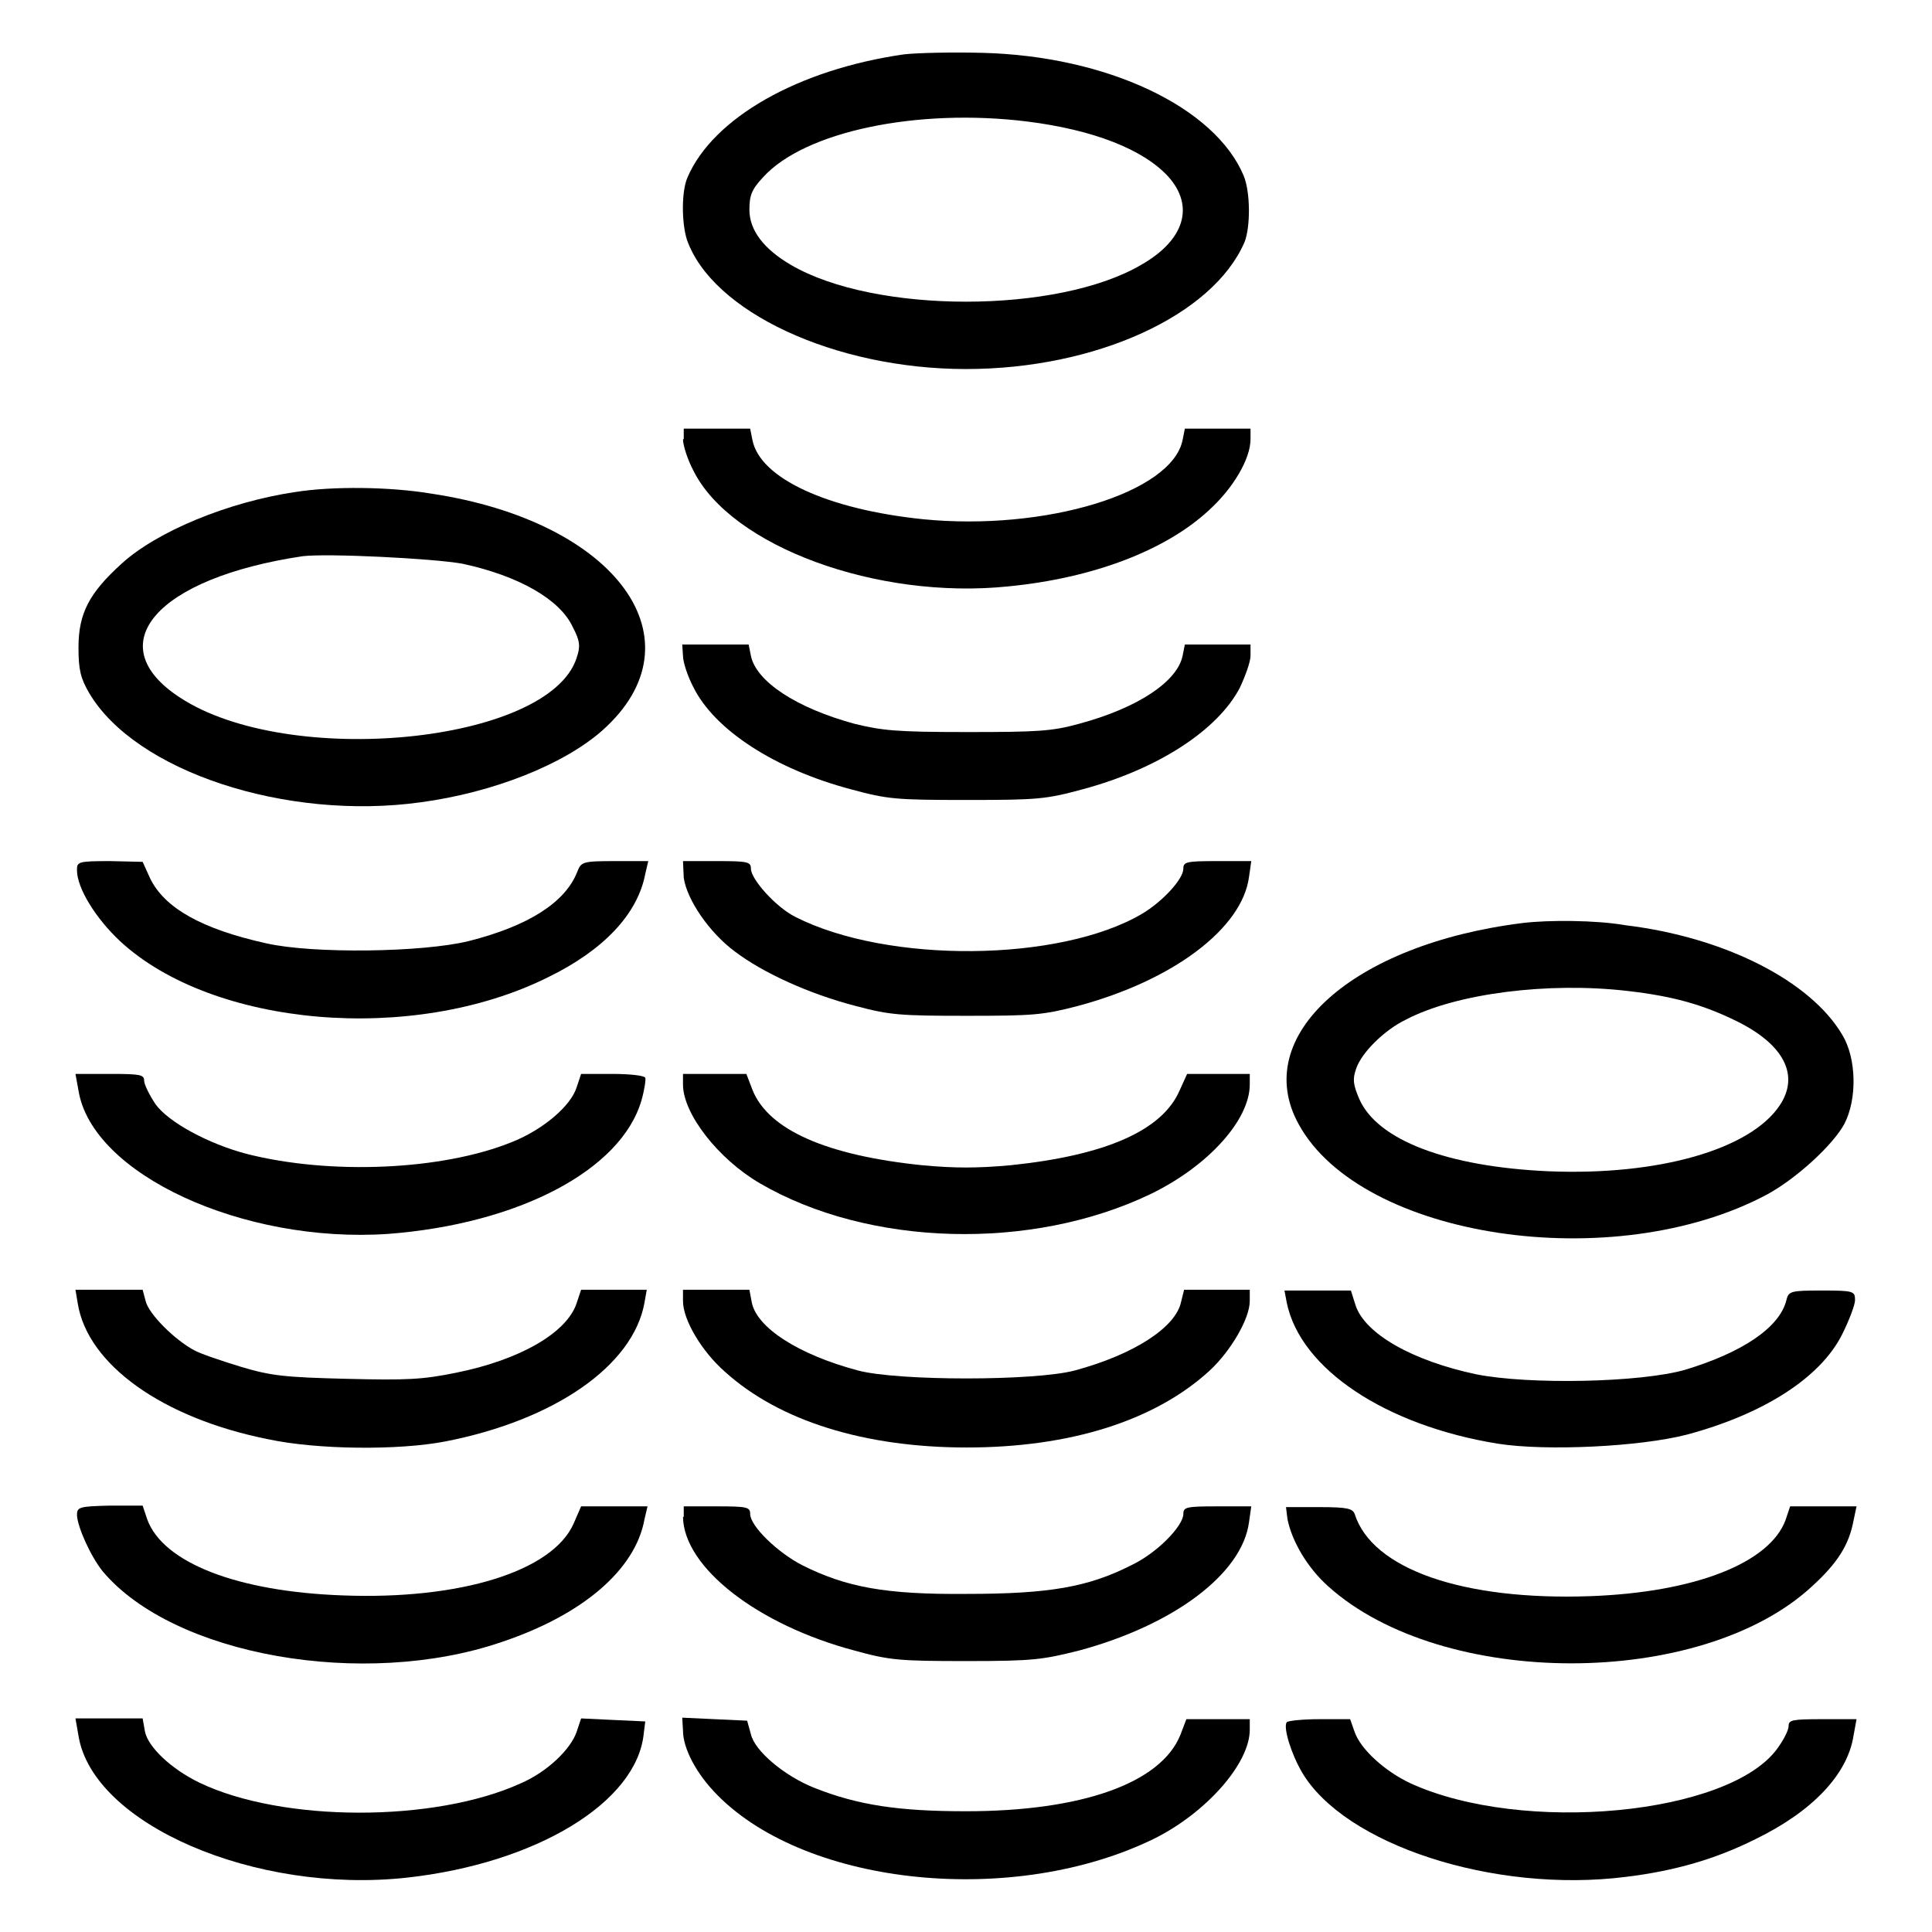
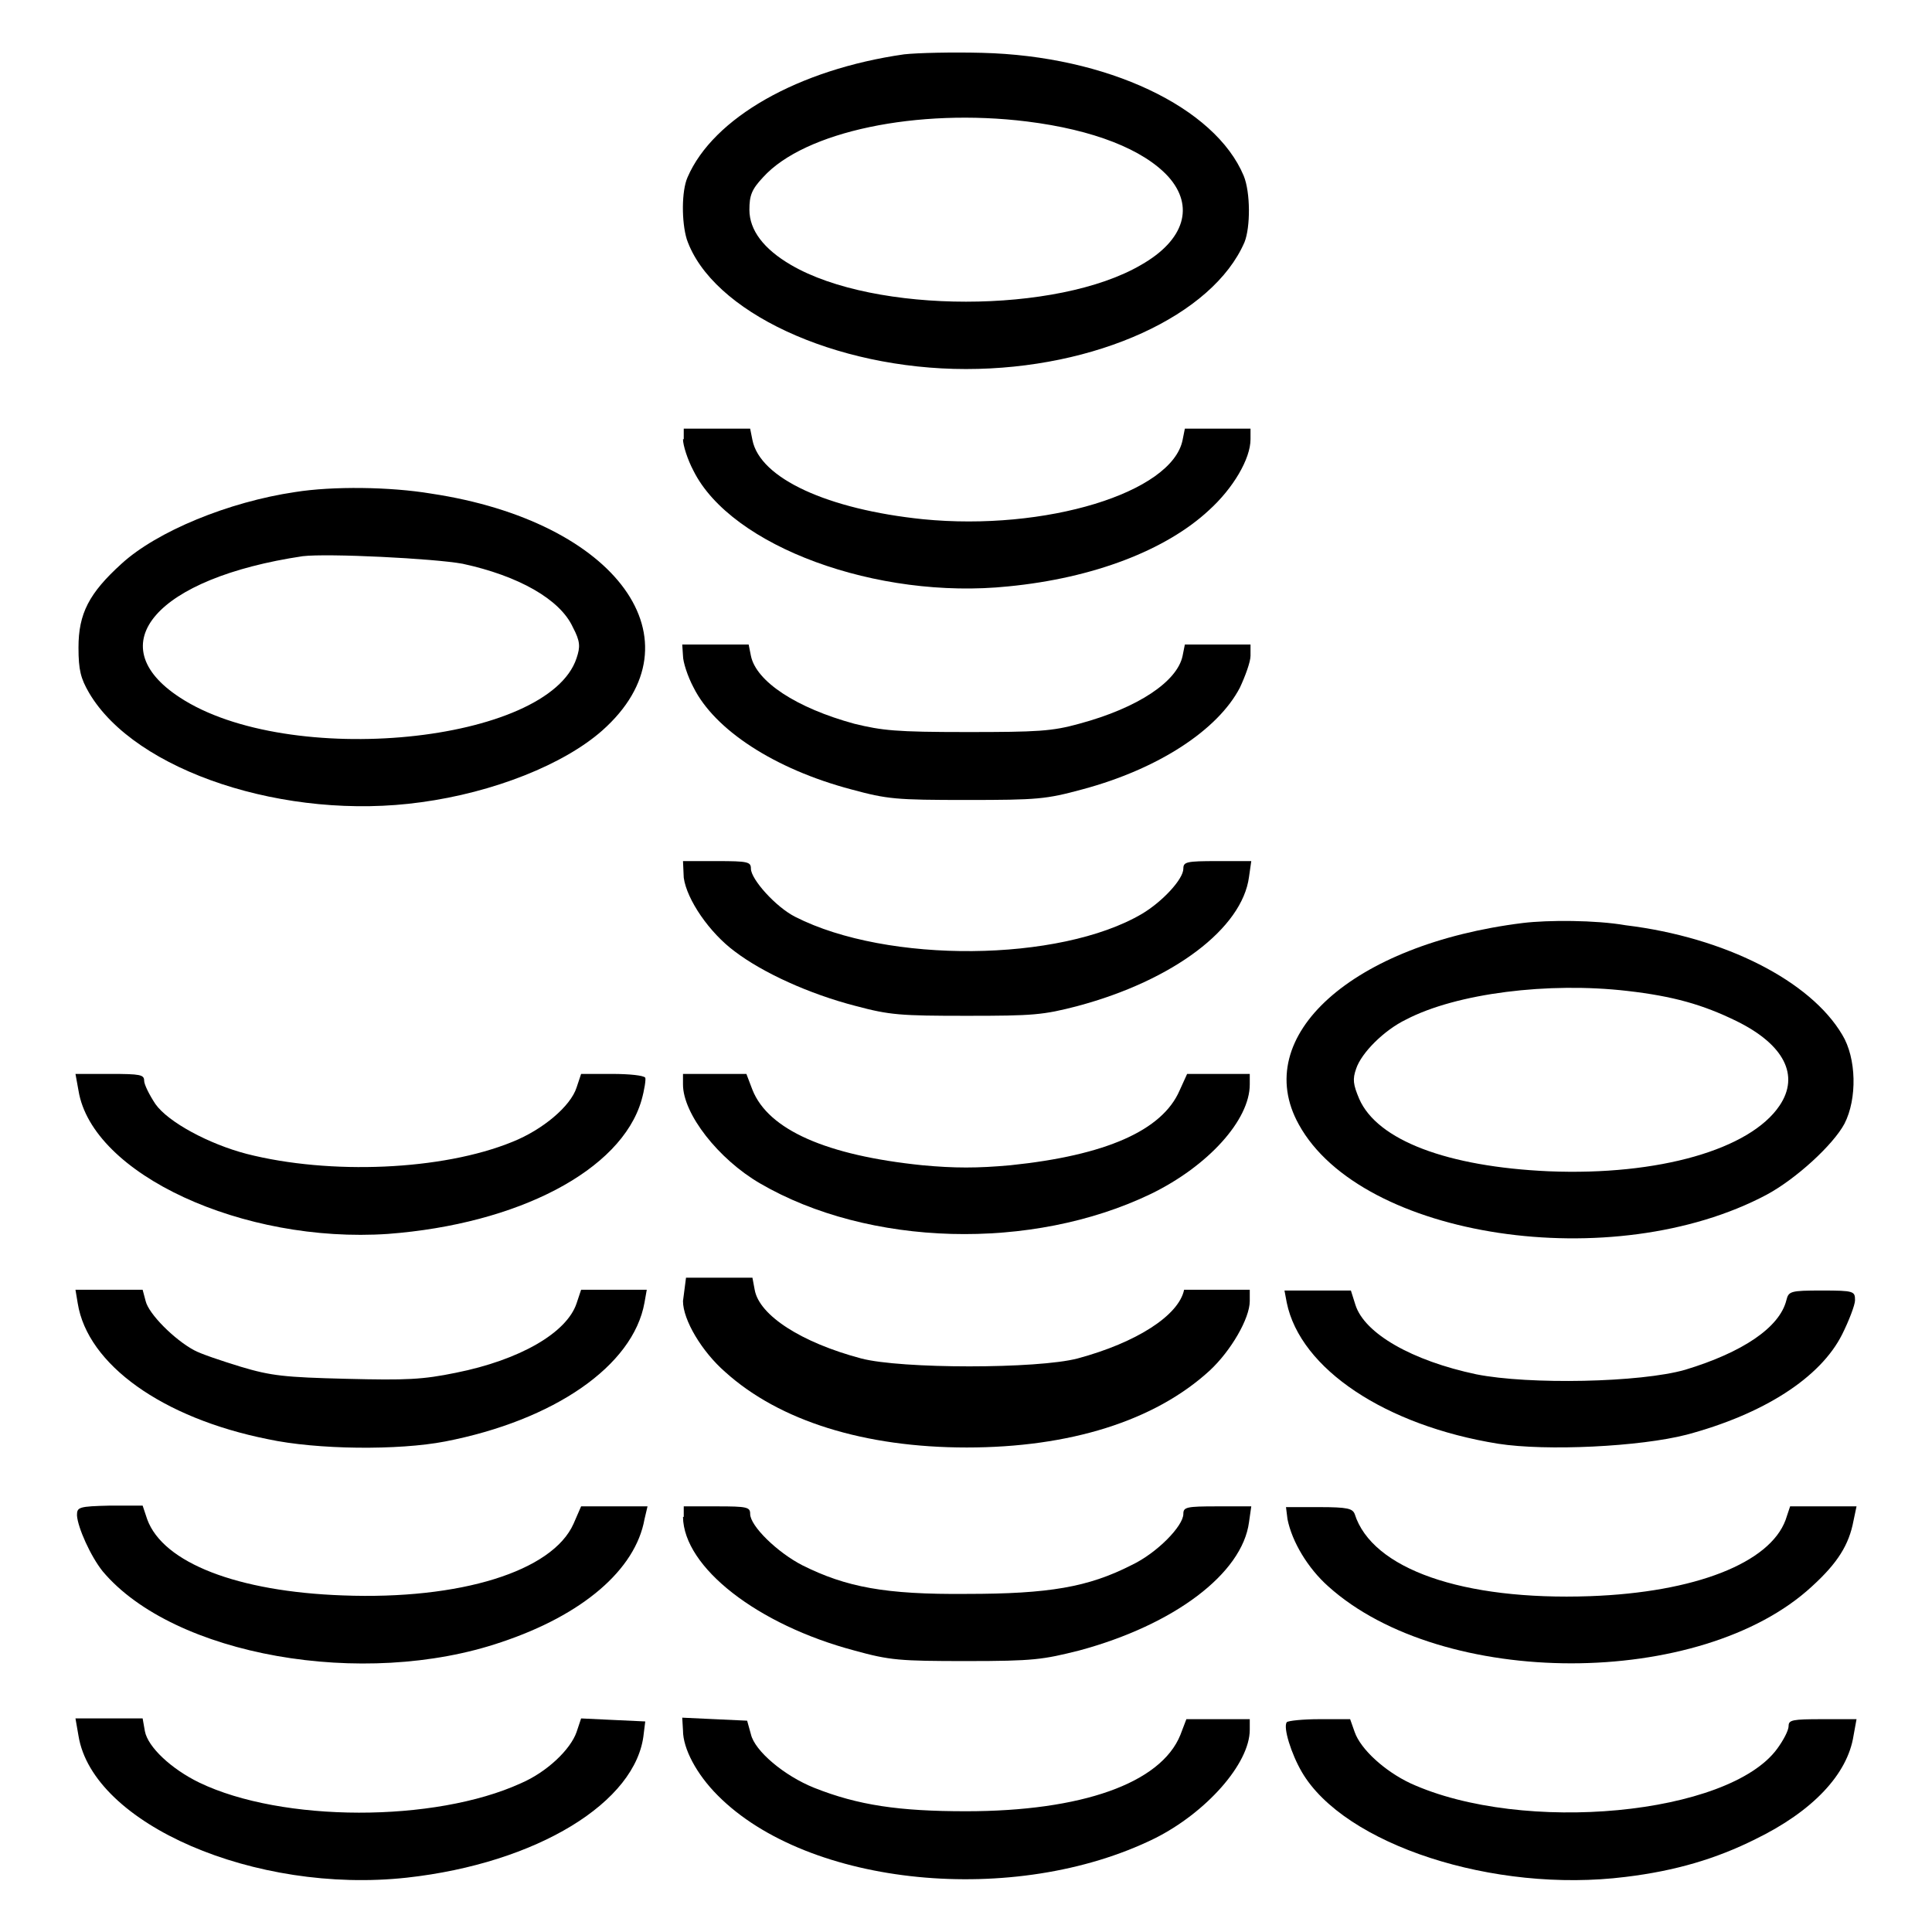
<svg xmlns="http://www.w3.org/2000/svg" version="1.1" x="0px" y="0px" viewBox="0 0 256 256" enable-background="new 0 0 256 256" xml:space="preserve">
  <g>
    <g>
      <g>
        <path fill="#000000" d="M119.8,7.2c-14,2-25.3,8.4-28.7,16.3c-0.8,1.8-0.8,5.9-0.1,8.2c3.3,9.6,19.6,17.2,37,17.2c17.2,0,32.7-7.1,36.9-16.8c0.8-2,0.8-6.6-0.1-8.8C161,14.2,146.7,7.4,130.1,7C126.2,6.9,121.6,7,119.8,7.2z M136.1,16.1c8.8,1.1,15.4,3.7,18.7,7.3c3.5,3.9,2.2,8.4-3.6,11.7c-11.1,6.5-35.3,6.5-46.4,0c-3.6-2.1-5.5-4.6-5.5-7.3c0-1.9,0.3-2.7,1.8-4.3C106.6,17.4,121.6,14.3,136.1,16.1z" />
        <path fill="#000000" d="M90.5,58.2c0,0.8,0.6,2.7,1.4,4.2c5,10,24.3,17.1,41.7,15.3c11.3-1.1,20.9-4.8,26.6-10.1c3.2-2.9,5.5-6.8,5.5-9.4v-1.4h-4.4h-4.3l-0.3,1.5c-1.4,7-18.2,12.1-34.4,10.5c-12.6-1.3-21.6-5.4-22.6-10.5l-0.3-1.5h-4.4h-4.4V58.2L90.5,58.2z" />
        <path fill="#000000" d="M39.1,65.2c-8.8,1.3-18.3,5.2-23,9.5c-4.3,3.9-5.7,6.6-5.7,11.1c0,3,0.3,4.1,1.4,6c6.1,10.4,26.1,17,44,14.5c9.6-1.3,18.9-5,24-9.5c13.4-11.9,2-27.7-22.7-31.4C51.7,64.5,44.1,64.4,39.1,65.2z M61.3,74.7c7.4,1.6,12.9,4.7,14.6,8.4c1,1.9,1,2.6,0.5,4.1c-3.7,11.3-38.2,14.7-52.6,5.2c-10.7-7-3.1-15.8,16.3-18.7C43.4,73.3,57.5,74,61.3,74.7z" />
        <path fill="#000000" d="M90.5,86.9c0,0.8,0.6,2.7,1.4,4.2c2.8,5.6,10.7,10.8,20.9,13.5c4.8,1.3,5.9,1.4,15.3,1.4c9.4,0,10.5-0.1,15.3-1.4c10.1-2.7,18-7.9,20.9-13.5c0.7-1.5,1.4-3.4,1.4-4.2v-1.5h-4.4h-4.3l-0.3,1.5c-0.7,3.4-5.9,6.9-13.7,9c-3.6,1-5.5,1.1-14.9,1.1c-9.4,0-11.2-0.2-14.9-1.1c-7.7-2.1-13-5.6-13.7-9l-0.3-1.5h-4.4h-4.4L90.5,86.9L90.5,86.9z" />
-         <path fill="#000000" d="M10.2,115.3c0,2.4,2.5,6.4,5.7,9.4c12.3,11.4,38.8,13.7,56.7,4.8c7.4-3.6,11.9-8.4,12.9-13.7l0.4-1.7h-4.4c-4.3,0-4.5,0.1-5,1.4c-1.6,4.1-6.5,7.2-14.4,9.2c-6.1,1.5-20.6,1.7-26.8,0.3c-8.6-1.9-13.5-4.7-15.4-8.6l-1-2.2l-4.3-0.1C10.3,114.1,10.2,114.2,10.2,115.3z" />
        <path fill="#000000" d="M90.6,116.3c0.4,2.9,3.4,7.3,6.8,9.8c3.7,2.8,9.8,5.6,16,7.2c4.5,1.2,5.9,1.3,14.7,1.3s10.1-0.1,14.7-1.3c12.7-3.4,21.8-10.3,22.7-17.1l0.3-2.1h-4.5c-4.1,0-4.5,0.1-4.5,1c0,1.4-2.8,4.4-5.5,6c-10.9,6.4-33.7,6.6-45.9,0.4c-2.6-1.3-5.9-5-5.9-6.4c0-0.9-0.4-1-4.5-1h-4.5L90.6,116.3z" />
        <path fill="#000000" d="M201.8,122.3c-22.6,2.8-36.2,15-29.7,26.7c8.3,15.1,41.7,20.1,62,9.3c3.9-2.1,8.8-6.6,10.3-9.4c1.7-3.3,1.6-8.7-0.3-11.8c-4.2-7.1-15.5-12.9-28.7-14.5C211.4,121.9,205.1,121.9,201.8,122.3z M215.6,131.3c6.1,0.7,10,1.8,14.5,4c6.3,3.1,8.4,7.2,5.7,11.2c-3.9,5.8-16,9.3-30.6,8.7c-13.4-0.6-22.7-4.1-25.1-9.6c-0.8-1.9-0.9-2.6-0.4-4c0.7-2.1,3.7-5.1,6.6-6.5C193,131.6,205.2,130.1,215.6,131.3z" />
        <path fill="#000000" d="M10.4,144.5c1.8,11.1,21.8,20.3,41,19c17.2-1.3,30.9-8.4,33.6-17.7c0.4-1.4,0.6-2.8,0.5-3c-0.2-0.3-2.1-0.5-4.4-0.5H77l-0.6,1.8c-0.8,2.5-4.5,5.6-8.5,7.2c-9.3,3.8-24.2,4.4-35.2,1.6c-5-1.3-10.4-4.2-12.1-6.6c-0.8-1.2-1.5-2.6-1.5-3.1c0-0.8-0.5-0.9-4.5-0.9H10L10.4,144.5z" />
        <path fill="#000000" d="M90.5,143.7c0,3.9,4.7,9.9,10.2,13.1c14.4,8.4,36,9,51.8,1.4c7.6-3.7,13.1-9.8,13.1-14.5v-1.4h-4.2h-4.1l-1,2.2c-2.3,5.3-9.8,8.6-22.4,9.9c-4.4,0.4-7.4,0.4-11.7,0c-12.7-1.3-20.4-4.7-22.5-10l-0.8-2.1h-4.2h-4.2V143.7L90.5,143.7z" />
        <path fill="#000000" d="M10.3,172.7c1.3,8.1,11.2,15.2,25.2,18c6.5,1.4,17.3,1.5,23.5,0.3c14.4-2.8,24.9-10,26.4-18.4l0.3-1.7h-4.4H77l-0.6,1.8c-1.3,3.9-7.5,7.5-16,9.2c-4.4,0.9-6.5,1-14.5,0.8c-8.2-0.2-10-0.4-14-1.6c-2.6-0.8-5.3-1.7-6.2-2.2c-2.6-1.4-6-4.8-6.4-6.5l-0.4-1.5h-4.4H10L10.3,172.7z" />
-         <path fill="#000000" d="M90.5,172.4c0,2.5,2.5,6.7,5.6,9.4c7.2,6.5,18.5,10,32,10c13.6,0,24.9-3.5,32.2-10.2c2.8-2.6,5.3-6.9,5.3-9.2v-1.5h-4.4h-4.3l-0.4,1.6c-0.7,3.4-6.3,7-14.1,9.1c-5.3,1.4-23.4,1.4-28.7,0c-7.9-2.1-13.5-5.7-14.1-9.1l-0.3-1.6h-4.4h-4.4L90.5,172.4L90.5,172.4z" />
+         <path fill="#000000" d="M90.5,172.4c0,2.5,2.5,6.7,5.6,9.4c7.2,6.5,18.5,10,32,10c13.6,0,24.9-3.5,32.2-10.2c2.8-2.6,5.3-6.9,5.3-9.2v-1.5h-4.4h-4.3c-0.7,3.4-6.3,7-14.1,9.1c-5.3,1.4-23.4,1.4-28.7,0c-7.9-2.1-13.5-5.7-14.1-9.1l-0.3-1.6h-4.4h-4.4L90.5,172.4L90.5,172.4z" />
        <path fill="#000000" d="M170.5,172.6c1.8,8.8,13.1,16.3,28,18.7c6.4,1,18.8,0.4,25-1.2c10.1-2.7,17.7-7.5,20.6-13.3c0.9-1.8,1.7-3.9,1.7-4.5c0-1.2-0.1-1.3-4.4-1.3c-4.2,0-4.4,0.1-4.7,1.3c-0.9,3.6-5.8,6.9-13.4,9.2c-5.9,1.7-20.7,2-27.7,0.6c-8.5-1.8-14.8-5.4-16-9.2L179,171h-4.4h-4.4L170.5,172.6z" />
        <path fill="#000000" d="M10.2,200.8c0.1,1.6,1.8,5.4,3.4,7.4c9.4,11.2,34.6,15.6,52.8,9.4c10.8-3.6,17.8-9.6,19-16.3l0.4-1.7h-4.4H77l-1,2.3c-2.8,6.3-15,10.1-30.6,9.5c-13.9-0.5-23.8-4.3-25.9-10.1l-0.6-1.8h-4.3C10.4,199.6,10.2,199.7,10.2,200.8z" />
        <path fill="#000000" d="M90.5,201c0.1,6.7,9.9,14.3,22.7,17.7c4.7,1.3,6,1.4,14.9,1.4s10.1-0.2,14.9-1.4c12.6-3.4,21.6-10.2,22.5-17l0.3-2.1h-4.5c-4.1,0-4.5,0.1-4.5,1c0,1.6-3.5,5.2-6.9,6.8c-5.7,2.9-10.9,3.8-21.8,3.8c-10.8,0.1-16-0.9-21.8-3.8c-3.3-1.7-6.9-5.2-6.9-6.8c0-0.9-0.4-1-4.4-1h-4.4V201L90.5,201z" />
        <path fill="#000000" d="M170.6,201.3c0.6,3,2.7,6.5,5.4,8.9c15.1,13.6,49.4,13.6,64.1,0c3.4-3.1,4.9-5.5,5.5-8.7l0.4-1.9h-4.4h-4.4l-0.6,1.8c-2.1,5.7-12,9.6-25.9,10.1c-16.9,0.6-28.9-3.6-31.2-10.9c-0.3-0.7-0.9-0.9-4.7-0.9h-4.4L170.6,201.3z" />
        <path fill="#000000" d="M10.4,230c1.9,11.7,23.4,21,43.5,18.8c17.2-1.9,30.5-10,31.4-19.1l0.2-1.6l-4.3-0.2l-4.2-0.2l-0.6,1.8c-0.8,2.3-3.9,5.3-7.4,6.8c-11.4,5.2-31.6,5.2-42.6-0.1c-3.7-1.8-6.8-4.7-7.2-6.8l-0.3-1.7h-4.5H10L10.4,230z" />
        <path fill="#000000" d="M90.5,229.3c0,2.4,1.8,5.8,4.6,8.6c12,12.1,39.4,14.8,57.9,5.7c6.8-3.4,12.6-9.9,12.6-14.4v-1.4h-4.2h-4.2l-0.8,2.1c-2.6,6.4-13.1,10.1-28.4,10.1c-8.9,0-14.3-0.8-20.1-3.1c-4-1.6-7.9-4.9-8.4-7.1L99,228l-4.3-0.2l-4.3-0.2L90.5,229.3L90.5,229.3z" />
        <path fill="#000000" d="M170.5,228.2c-0.5,0.7,0.6,4.2,2,6.6c5.6,9.6,25.4,16.1,42.9,13.9c6.6-0.8,12-2.4,17.2-5c7.6-3.7,12.2-8.6,13-13.7l0.4-2.2h-4.5c-4,0-4.5,0.1-4.5,0.9c0,0.6-0.7,1.9-1.5,3c-6.4,8.8-33.7,11.4-48.6,4.6c-3.4-1.6-6.6-4.5-7.4-6.8l-0.6-1.7h-4.1C172.7,227.8,170.7,228,170.5,228.2z" />
      </g>
    </g>
  </g>
</svg>